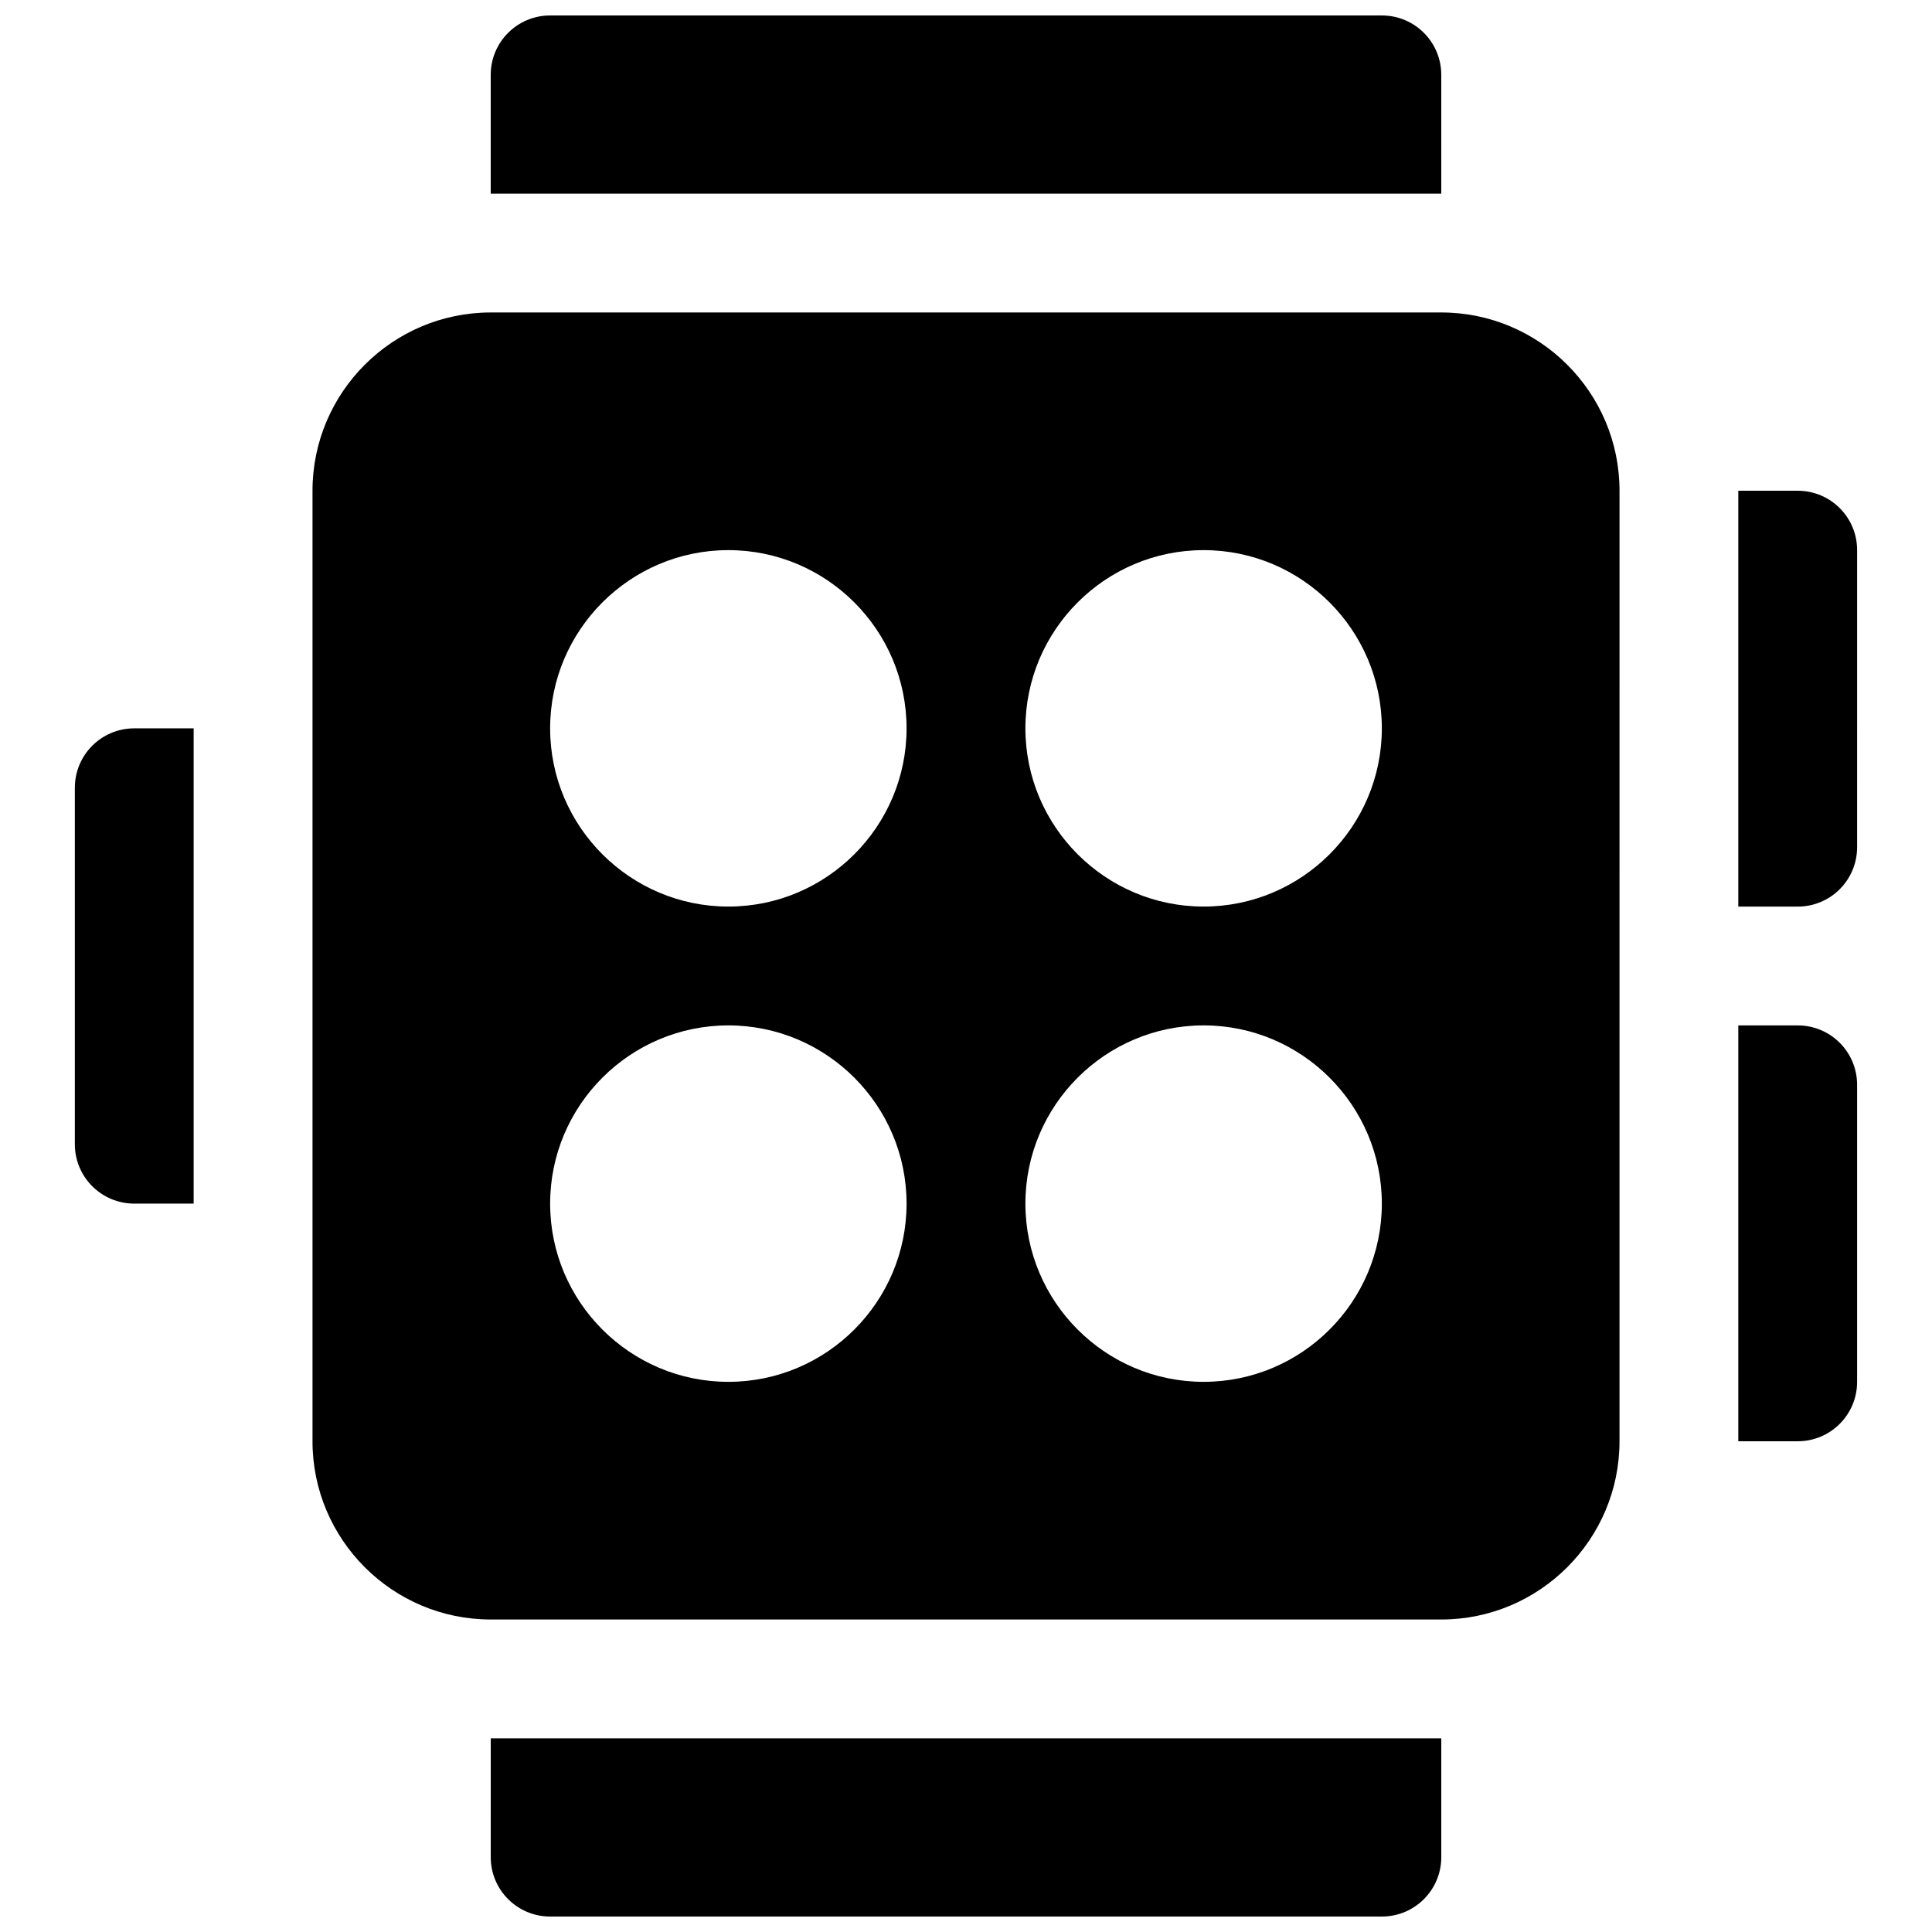
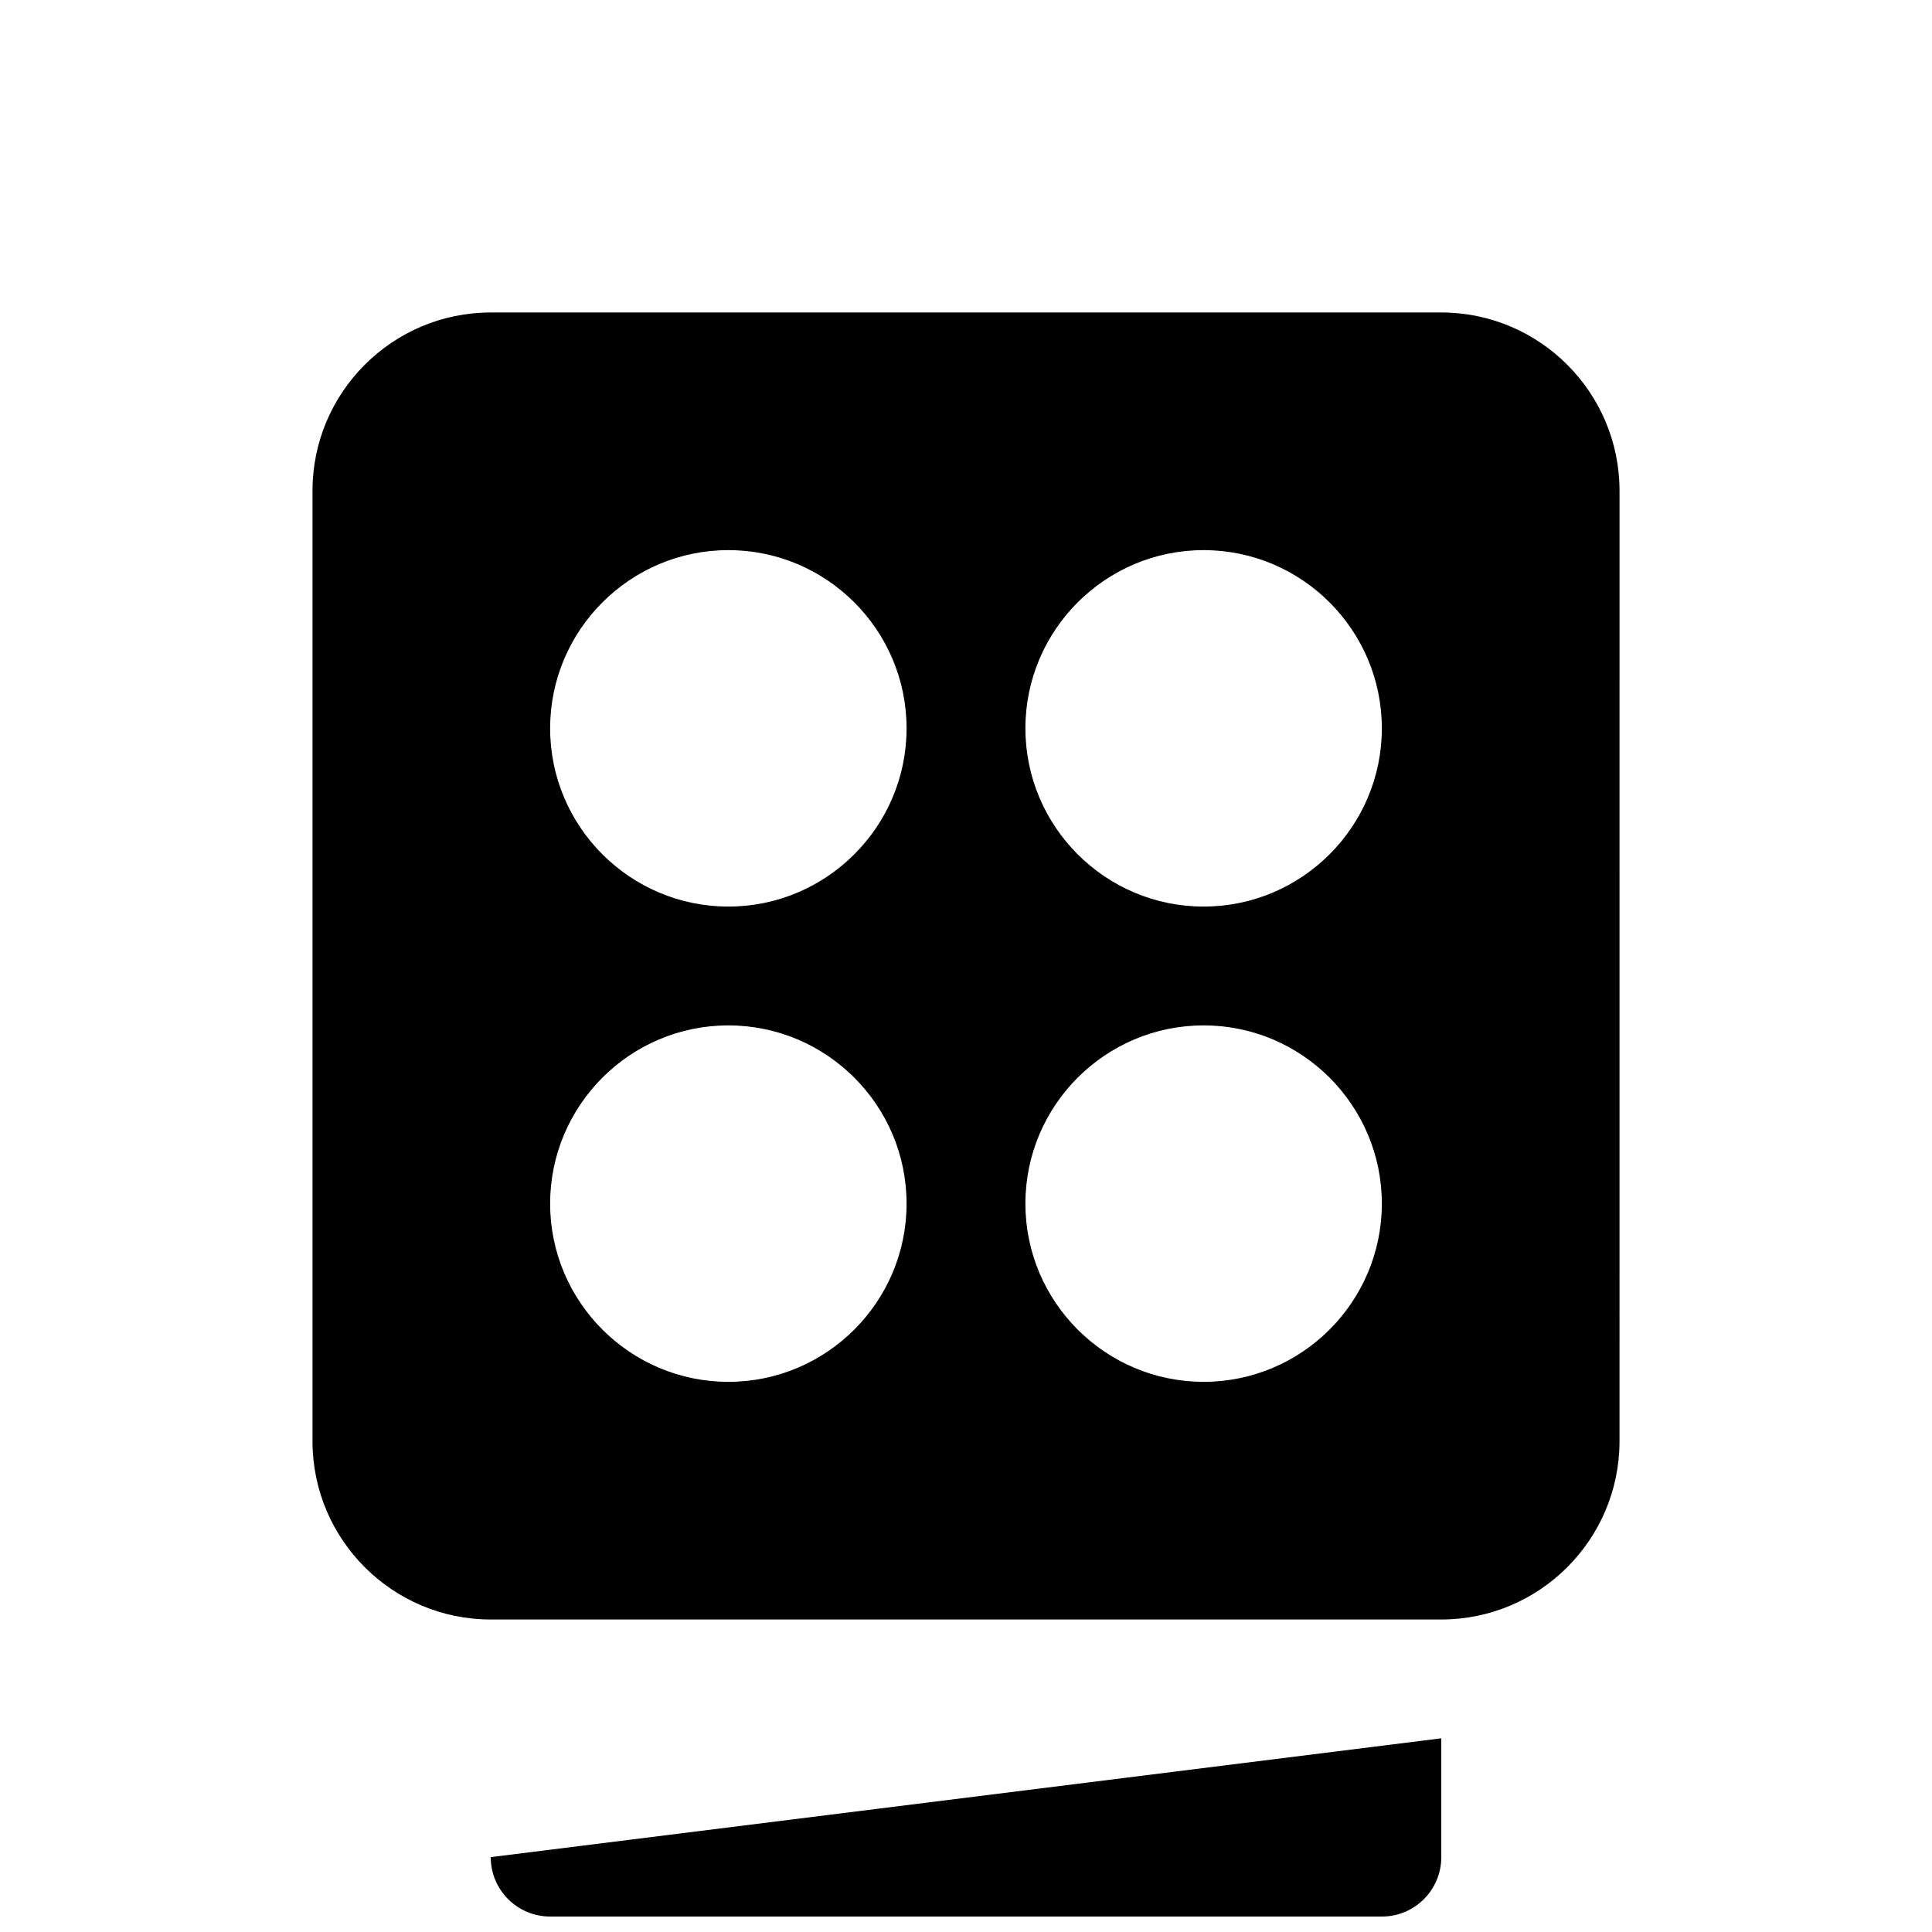
<svg xmlns="http://www.w3.org/2000/svg" width="800px" height="800px" version="1.1" viewBox="144 144 512 512">
  <defs>
    <clipPath id="b">
-       <path d="m274 148.09h252v47.906h-252z" />
-     </clipPath>
+       </clipPath>
    <clipPath id="a">
      <path d="m274 604h252v47.902h-252z" />
    </clipPath>
  </defs>
  <path d="m525.95 226.81h-251.9c-26.043 0-47.234 21.191-47.234 47.234v251.91c0 26.039 21.191 47.23 47.23 47.23h251.91c26.039 0 47.23-21.191 47.23-47.23l0.004-251.91c0-26.043-21.191-47.234-47.234-47.234zm-188.93 283.39c-26.039 0-47.23-21.191-47.23-47.23 0-26.039 21.191-47.23 47.23-47.23 26.039 0 47.23 21.191 47.23 47.23 0 26.039-21.191 47.23-47.23 47.23zm0-125.95c-26.039 0-47.23-21.191-47.23-47.23 0-26.039 21.191-47.23 47.23-47.23 26.039 0 47.23 21.191 47.23 47.23 0 26.039-21.191 47.23-47.23 47.23zm125.95 125.95c-26.039 0-47.23-21.191-47.23-47.23 0-26.039 21.191-47.23 47.23-47.23 26.039 0 47.23 21.191 47.23 47.23 0 26.039-21.191 47.23-47.23 47.23zm0-125.95c-26.039 0-47.23-21.191-47.23-47.23 0-26.039 21.191-47.23 47.23-47.23 26.039 0 47.23 21.191 47.23 47.23 0 26.039-21.191 47.23-47.23 47.23z" />
  <g clip-path="url(#b)">
-     <path d="m525.95 163.84c0-8.707-7.039-15.742-15.742-15.742h-220.42c-8.691 0-15.742 7.039-15.742 15.742v31.488h251.91z" />
+     </g>
+   <g clip-path="url(#a)">
+     <path d="m274.05 636.16c0 8.707 7.055 15.742 15.742 15.742h220.42c8.707 0 15.742-7.039 15.742-15.742v-31.488z" />
  </g>
-   <g clip-path="url(#a)">
-     <path d="m274.05 636.16c0 8.707 7.055 15.742 15.742 15.742h220.42c8.707 0 15.742-7.039 15.742-15.742v-31.488h-251.9z" />
-   </g>
-   <path d="m620.41 274.05h-15.742v110.21h15.742c8.707 0 15.742-7.039 15.742-15.742l0.004-78.723c0-8.707-7.039-15.742-15.746-15.742z" />
-   <path d="m620.41 415.74h-15.742v110.21h15.742c8.707 0 15.742-7.039 15.742-15.742v-78.719c0.004-8.707-7.035-15.746-15.742-15.746z" />
-   <path d="m195.32 337.02h-15.742c-8.691 0-15.742 7.039-15.742 15.742v94.465c0 8.707 7.055 15.742 15.742 15.742h15.742z" />
</svg>